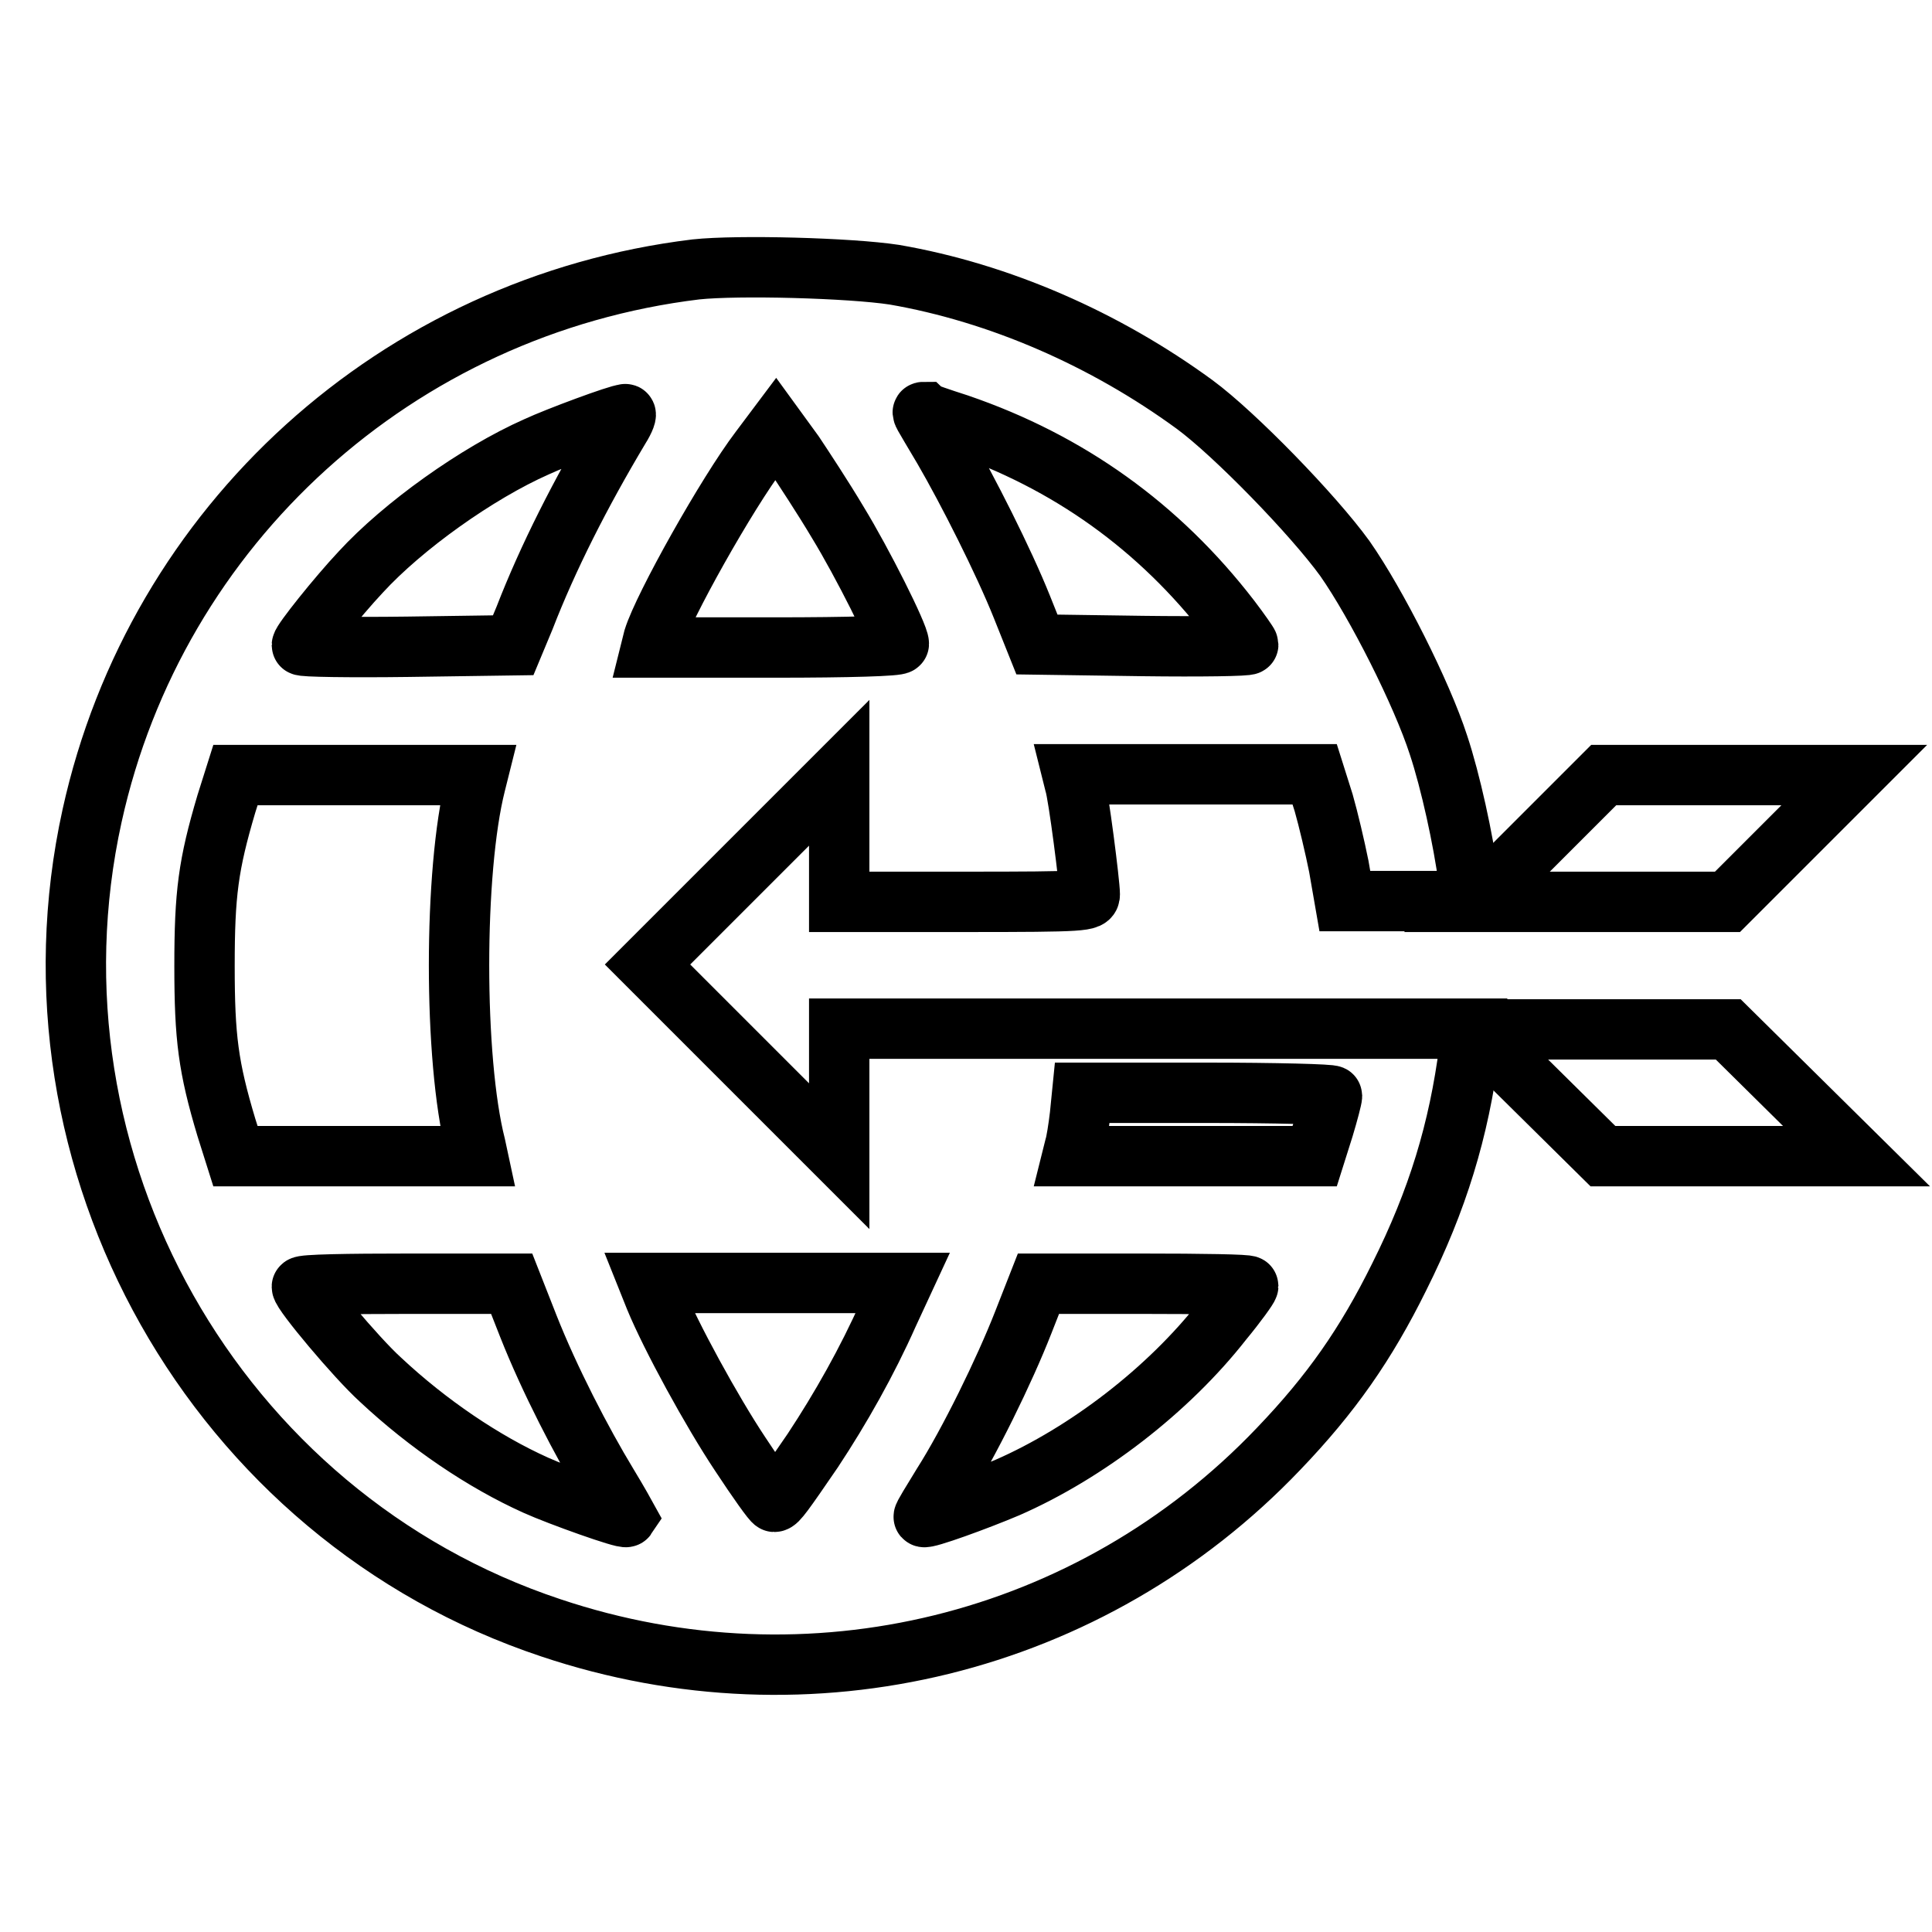
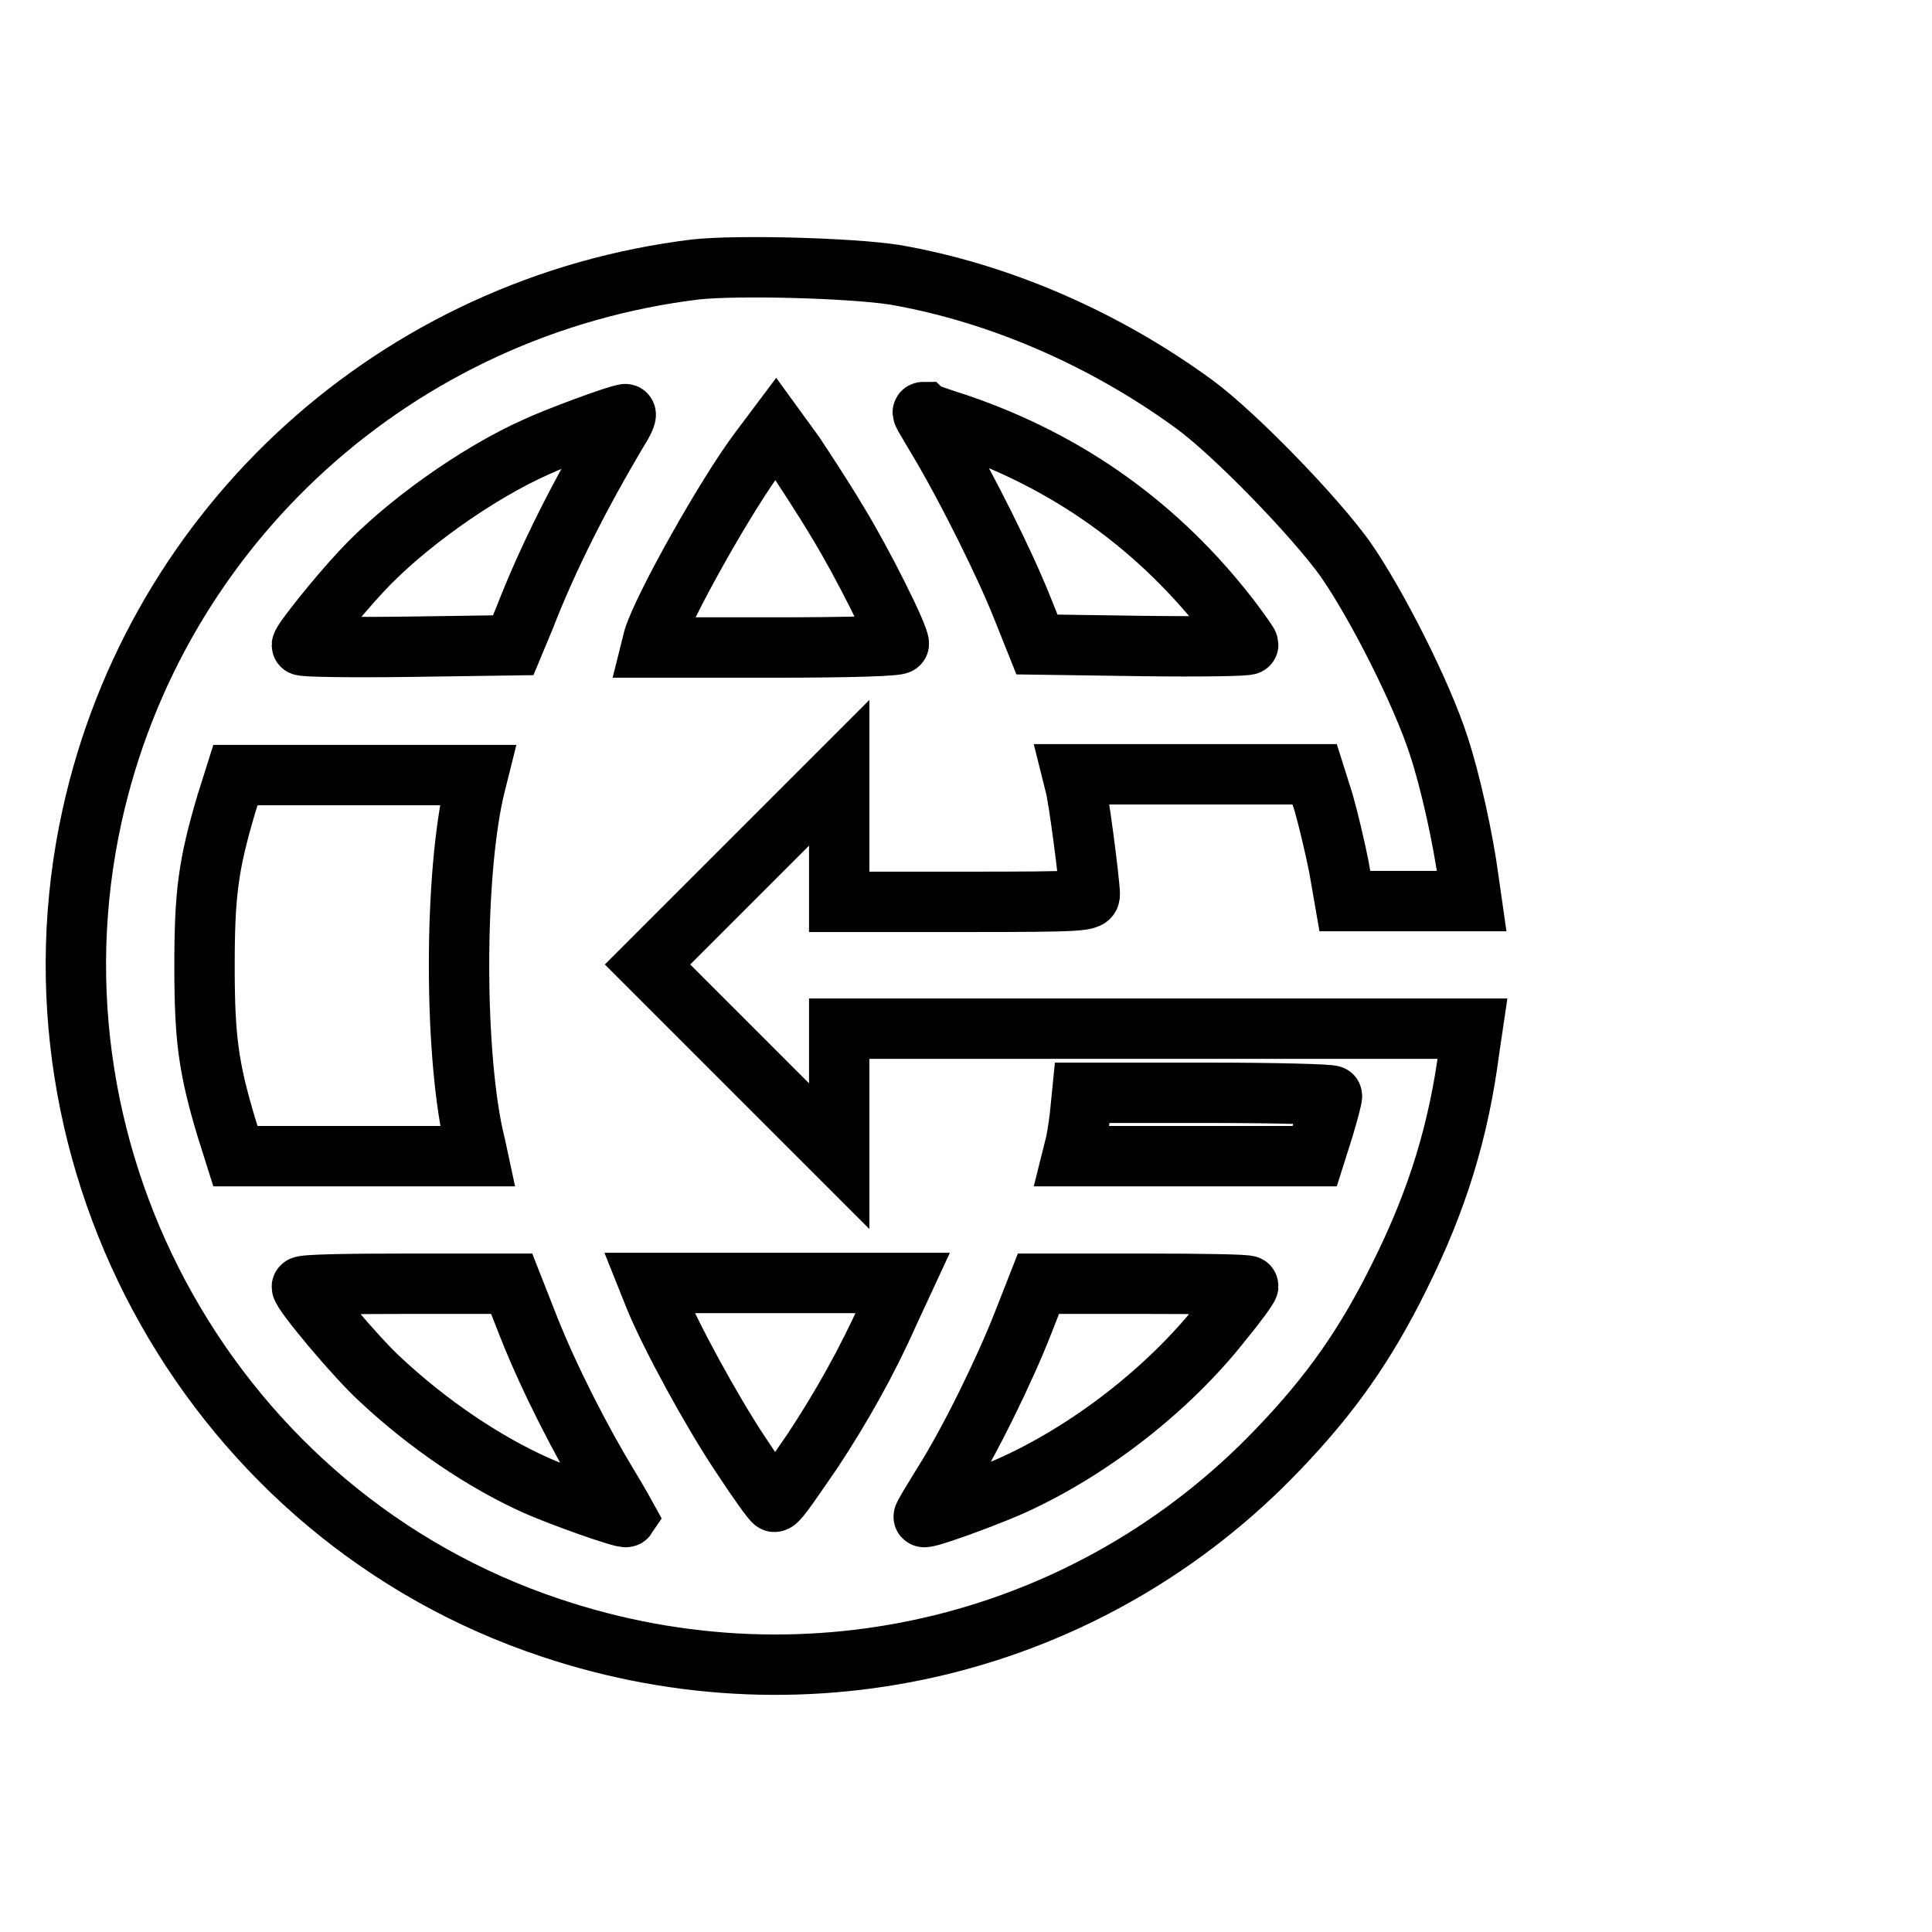
<svg xmlns="http://www.w3.org/2000/svg" version="1.1" x="0px" y="0px" viewBox="0 0 256 256" enable-background="new 0 0 256 256" xml:space="preserve">
  <g>
    <g>
      <g>
        <path stroke-width="8" fill-opacity="0" stroke="#000000" d="M92.2,35.7c-39.5,4.8-71.5,33.8-80,72.4C2.1,154,28.5,200.9,73,215.7c34.3,11.5,71.6,2.3,96.4-23.7c7-7.3,11.6-13.9,16-22.8c5.1-10.2,7.9-19.4,9.3-30.2l0.4-2.7h-42h-41.9v8.4v8.5l-12.7-12.7l-12.7-12.7l12.7-12.7l12.7-12.7v8.6v8.5h16.6c16.1,0,16.6-0.1,16.6-1c0-1.4-1.5-13.2-2-14.7l-0.3-1.2h16h16.1l1.2,3.8c0.6,2.1,1.5,5.9,2,8.4l0.8,4.6h8.4h8.4l-0.4-2.8c-0.7-5.3-2.4-13.1-4-17.9c-2.2-6.8-8.2-18.7-12.4-24.7c-4.2-5.8-14.6-16.5-19.9-20.4c-11.9-8.7-25.9-14.8-39.8-17.2C112.6,35.5,97.8,35.1,92.2,35.7z M82.1,56.7c-5.2,8.7-9.5,17.2-12.6,25.2L68,85.5l-14,0.2c-7.7,0.1-14,0-14-0.2c0-0.5,4.7-6.4,7.8-9.7c5.6-6.1,15.4-13.1,23.3-16.6c2.8-1.3,10.9-4.3,11.7-4.3C83.1,54.7,82.8,55.6,82.1,56.7z M127,56.2c14.6,5,26.6,13.6,36,25.8c1.3,1.7,2.4,3.3,2.4,3.4c0,0.2-6.3,0.3-14,0.2l-14-0.2l-2-5c-2.4-6-7.2-15.5-10.4-21c-2.9-4.9-2.9-4.8-2.6-4.8C122.5,54.7,124.5,55.4,127,56.2z M111,69.2c3.3,5.4,8.1,15,8.1,16.1c0,0.3-6.6,0.5-16.4,0.5H86.3l0.3-1.2c1.3-4.2,9.7-19.2,14.1-25l2.1-2.8l2.4,3.3C106.4,61.9,109.1,66,111,69.2z M63,103.9c-2.9,11.5-2.9,36.5,0,47.9l0.3,1.4h-16H31.2l-1.2-3.8c-2.4-8-2.9-11.9-2.9-21.4c0-9.6,0.5-13.4,2.9-21.5l1.2-3.8h16.1h16L63,103.9z M176.5,145.2c0,0.3-0.5,2.2-1.1,4.2l-1.2,3.8h-16.1h-16l0.3-1.2c0.2-0.6,0.5-2.5,0.7-4.2l0.3-3h16.5C169,144.8,176.5,145,176.5,145.2z M70,175.7c2.8,7.1,7.1,15.4,10.5,21C81.9,199,83,201,83,201c-0.2,0.3-8.9-2.8-12-4.2c-6.9-3.1-14.3-8.1-20.6-14c-3.2-2.9-10.4-11.5-10.4-12.3c0-0.3,6.2-0.4,13.9-0.4h13.9L70,175.7z M117.7,174.1c-2.8,6.3-6.3,12.5-10,18.1c-3.9,5.7-4.7,6.8-5.1,6.8c-0.2,0-2.2-2.8-4.5-6.3c-3.8-5.7-9.2-15.6-11.3-20.7l-0.8-2h16.8h16.8L117.7,174.1z M165.4,170.4c0,0.2-1.5,2.3-3.4,4.6c-7.2,9.2-18,17.5-28.5,22.1c-4,1.7-10.9,4.2-11.1,3.9c-0.1-0.1,1.1-2,2.5-4.3c3.5-5.5,8.2-15.1,10.7-21.5l2-5.1h13.9C159.2,170.1,165.4,170.2,165.4,170.4z" />
-         <path stroke-width="8" fill-opacity="0" stroke="#000000" d="M204.1,111.1l-8.4,8.4h16.6h16.6l8.4-8.4l8.4-8.4h-16.6h-16.6L204.1,111.1z" />
-         <path stroke-width="8" fill-opacity="0" stroke="#000000" d="M203.9,144.8l8.5,8.4h16.8H246l-8.5-8.4l-8.5-8.4h-16.8h-16.8L203.9,144.8z" />
      </g>
    </g>
  </g>
</svg>